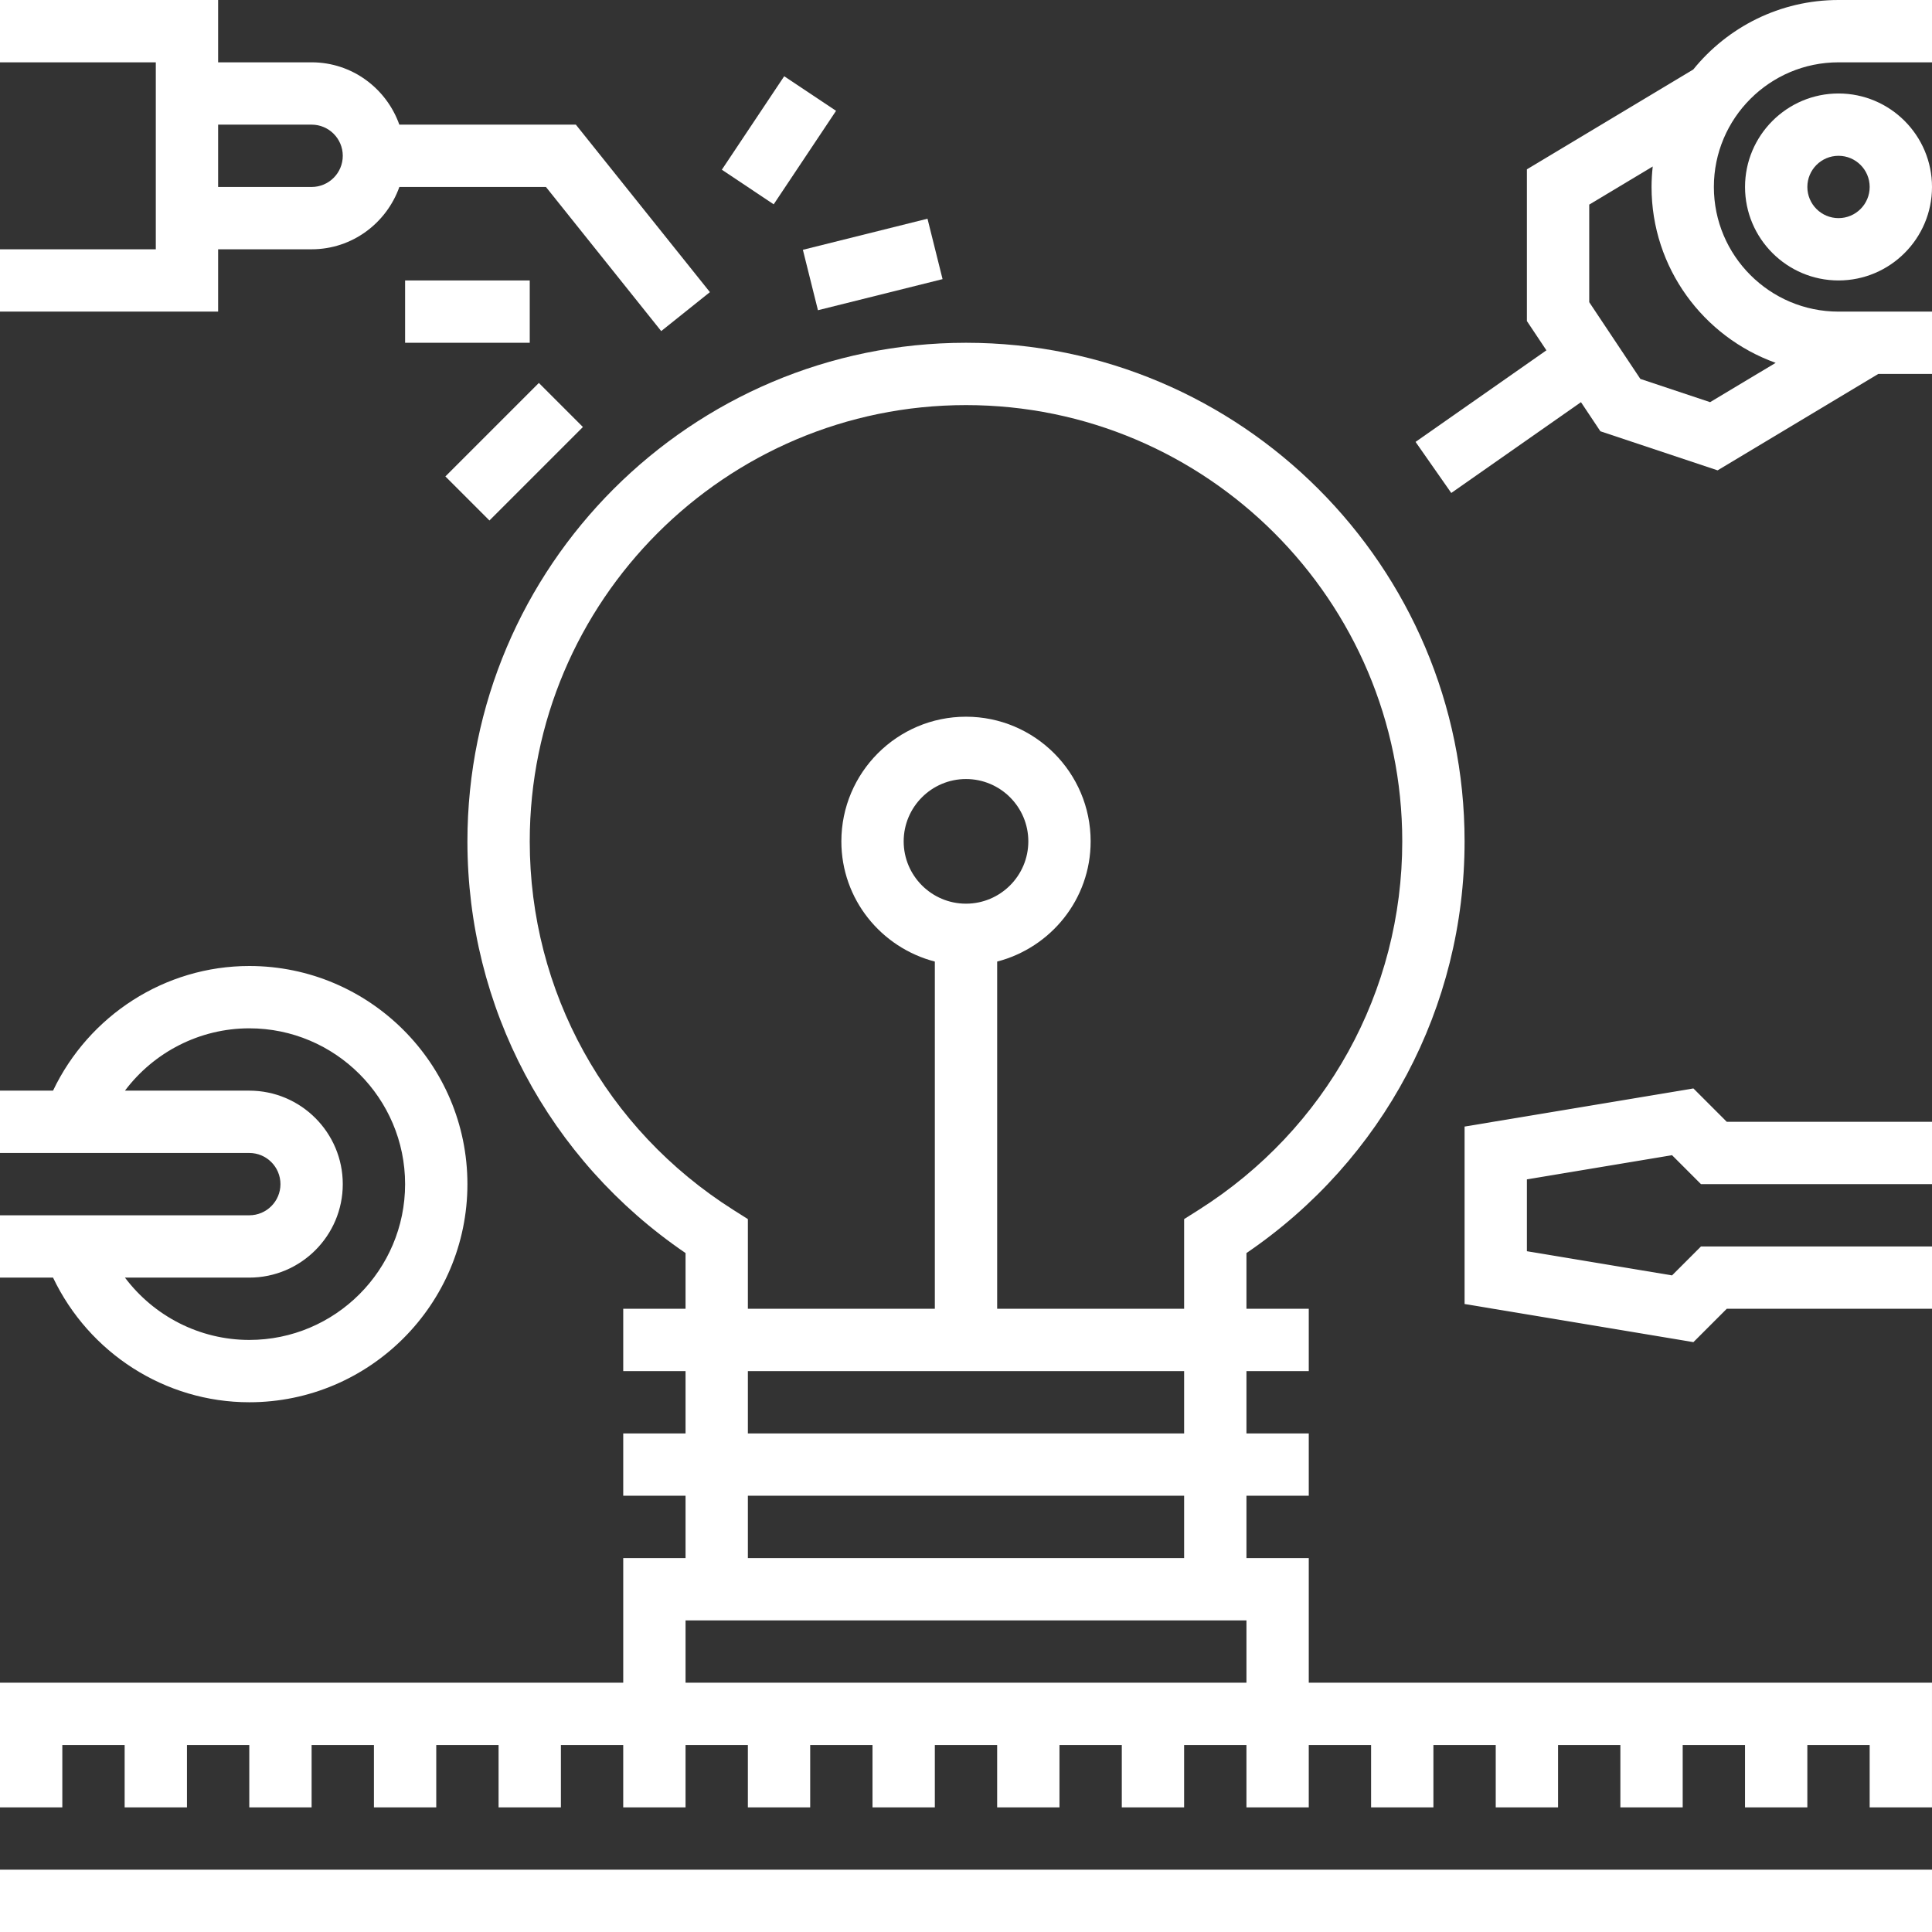
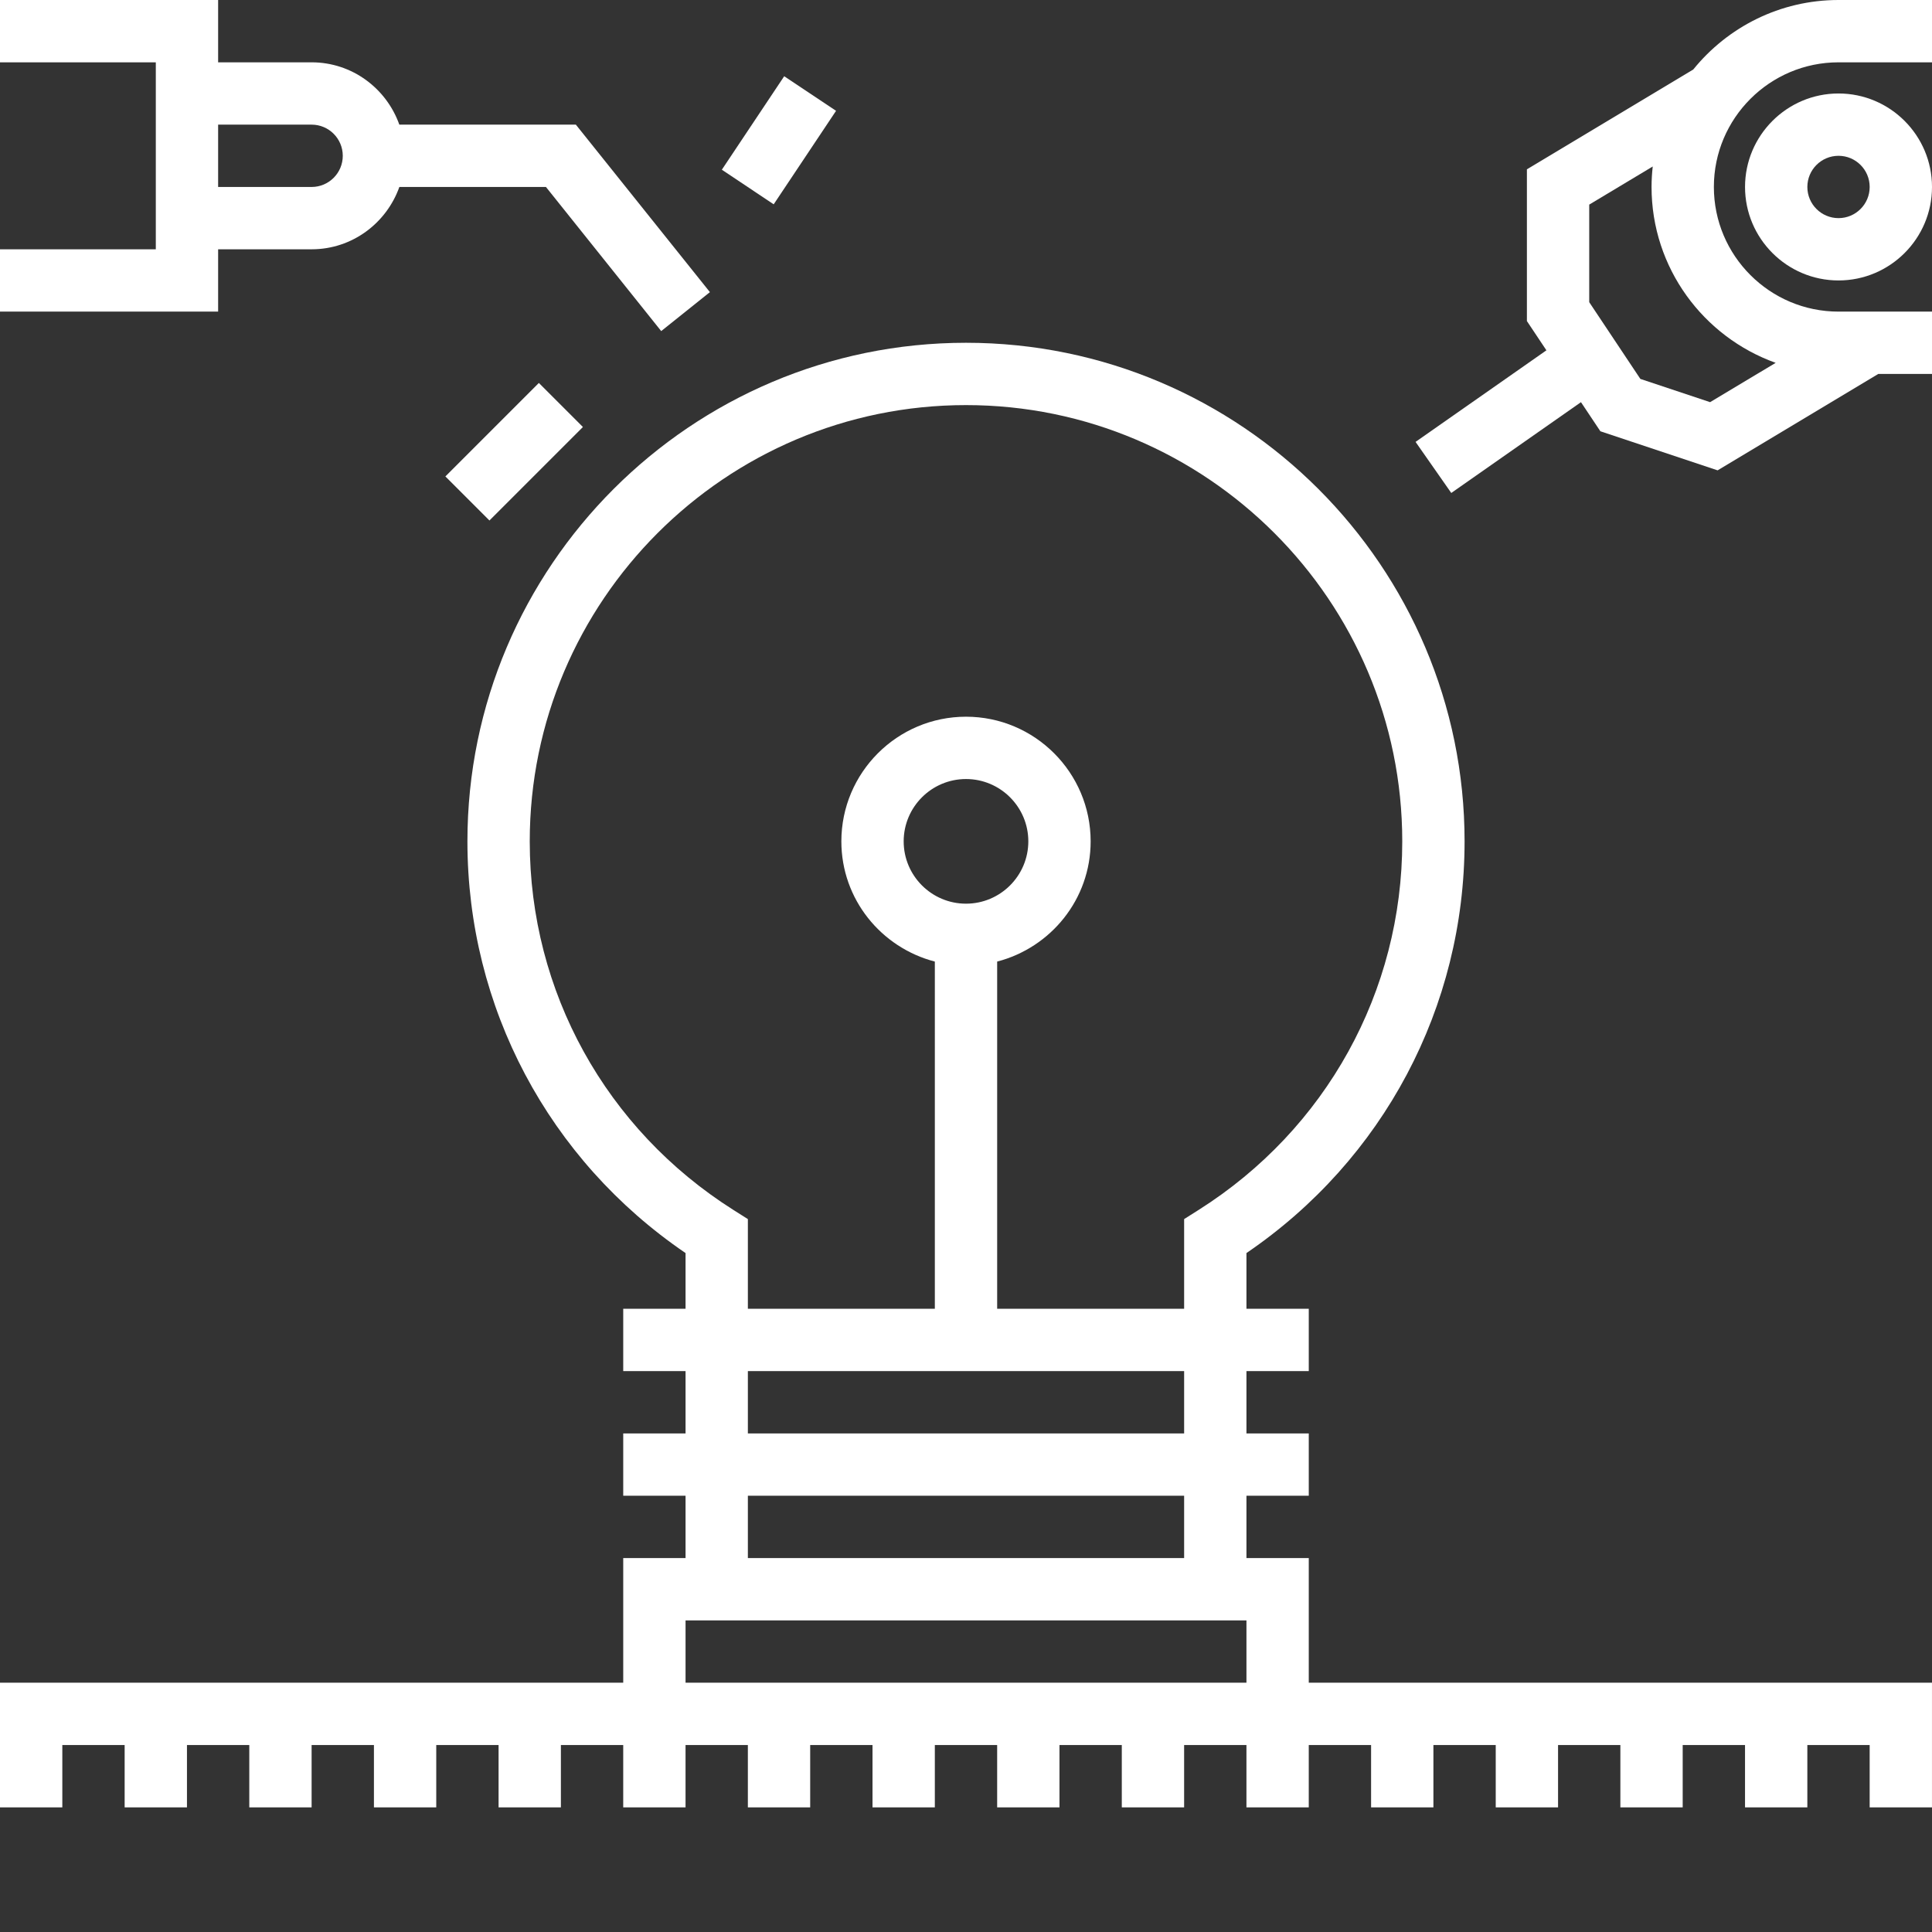
<svg xmlns="http://www.w3.org/2000/svg" fill="#ffffff" id="Layer_1" viewBox="0 0 496 496" xml:space="preserve" width="64px" height="64px">
  <rect x="0" y="0" width="496" height="496" fill="#333333" stroke="none" />
  <g id="SVGRepo_bgCarrier" stroke-width="0" />
  <g id="SVGRepo_tracerCarrier" stroke-linecap="round" stroke-linejoin="round" />
  <g id="SVGRepo_iconCarrier">
    <g>
      <g>
        <g>
-           <rect y="480" width="496" height="16" />
          <path d="M336,400h-16v-16h16v-16h-16v-16h16v-16h-16v-14.304c35.152-23.936,56-63.128,56-105.696c0-70.576-57.424-128-128-128 s-128,57.424-128,128c0,42.568,20.848,81.76,56,105.696V336h-16v16h16v16h-16v16h16v16h-16v32H0v8v8v16h16v-16h16v16h16v-16h16 v16h16v-16h16v16h16v-16h16v16h16v-16h16v16h16v-16h16v16h16v-16h16v16h16v-16h16v16h16v-16h16v16h16v-16h16v16h16v-16h16v16h16 v-16h16v16h16v-16h16v16h16v-16h16v16h16v-16h16v16h16v-16v-8v-8H336V400z M136,216c0-61.76,50.24-112,112-112s112,50.24,112,112 c0,38.536-19.536,73.912-52.28,94.624l-3.72,2.352V336h-48v-89.136c13.768-3.576,24-15.992,24-30.864c0-17.648-14.352-32-32-32 s-32,14.352-32,32c0,14.872,10.232,27.288,24,30.864V336h-48v-23.024l-3.72-2.352C155.536,289.912,136,254.536,136,216z M192,368 v-16h112v16H192z M304,384v16H192v-16H304z M248,232c-8.824,0-16-7.176-16-16c0-8.824,7.176-16,16-16c8.824,0,16,7.176,16,16 C264,224.824,256.824,232,248,232z M320,432H176v-16h144V432z" />
          <path d="M472,0c-15.056,0-28.496,6.976-37.296,17.848L392,43.472v38.952l5.008,7.512l-33.592,23.512l9.168,13.112l33.296-23.312 l4.984,7.472l30.096,10.032L482.216,96H496V80h-24c-17.648,0-32-14.352-32-32s14.352-32,32-32h24V0H472z M455.864,93.152 l-16.832,10.096l-17.904-5.968L408,77.576V52.528l16.304-9.784C424.112,44.472,424,46.224,424,48 C424,68.8,437.32,86.504,455.864,93.152z" />
          <path d="M448,48c0,13.232,10.768,24,24,24s24-10.768,24-24s-10.768-24-24-24S448,34.768,448,48z M480,48c0,4.416-3.584,8-8,8 c-4.416,0-8-3.584-8-8s3.584-8,8-8C476.416,40,480,43.584,480,48z" />
          <path d="M56,64h24c10.416,0,19.216-6.712,22.528-16h37.632l29.592,37l12.504-10L147.84,32h-45.32C99.216,22.712,90.416,16,80,16 H56V0H0v16h40v48H0v16h56V64z M56,32h24c4.416,0,8,3.584,8,8s-3.584,8-8,8H56V32z" />
-           <rect x="207.493" y="60.005" transform="matrix(-0.97 0.242 -0.242 -0.97 457.773 79.653)" width="32.982" height="15.991" />
          <rect x="192.003" y="21.525" transform="matrix(0.832 0.555 -0.555 0.832 53.528 -104.9)" width="16.001" height="28.849" />
          <rect x="123.997" y="99.024" transform="matrix(0.707 0.707 -0.707 0.707 120.682 -59.362)" width="16" height="33.944" />
-           <rect x="104" y="72" width="32" height="16" />
-           <path d="M64,360c30.872,0,56-25.128,56-56s-25.128-56-56-56c-21.68,0-41.176,12.696-50.384,32H0v16h64c4.416,0,8,3.584,8,8 c0,4.416-3.584,8-8,8H0v16h13.616C22.824,347.304,42.32,360,64,360z M64,328c13.232,0,24-10.768,24-24s-10.768-24-24-24H32.08 c7.424-9.872,19.168-16,31.92-16c22.056,0,40,17.944,40,40c0,22.056-17.944,40-40,40c-12.752,0-24.496-6.128-31.92-16H64z" />
-           <polygon points="434.744,279.432 376,289.224 376,334.776 434.744,344.568 443.312,336 496,336 496,320 436.688,320 429.256,327.432 392,321.224 392,302.776 429.256,296.568 436.688,304 496,304 496,288 443.312,288 " />
        </g>
      </g>
    </g>
  </g>
</svg>